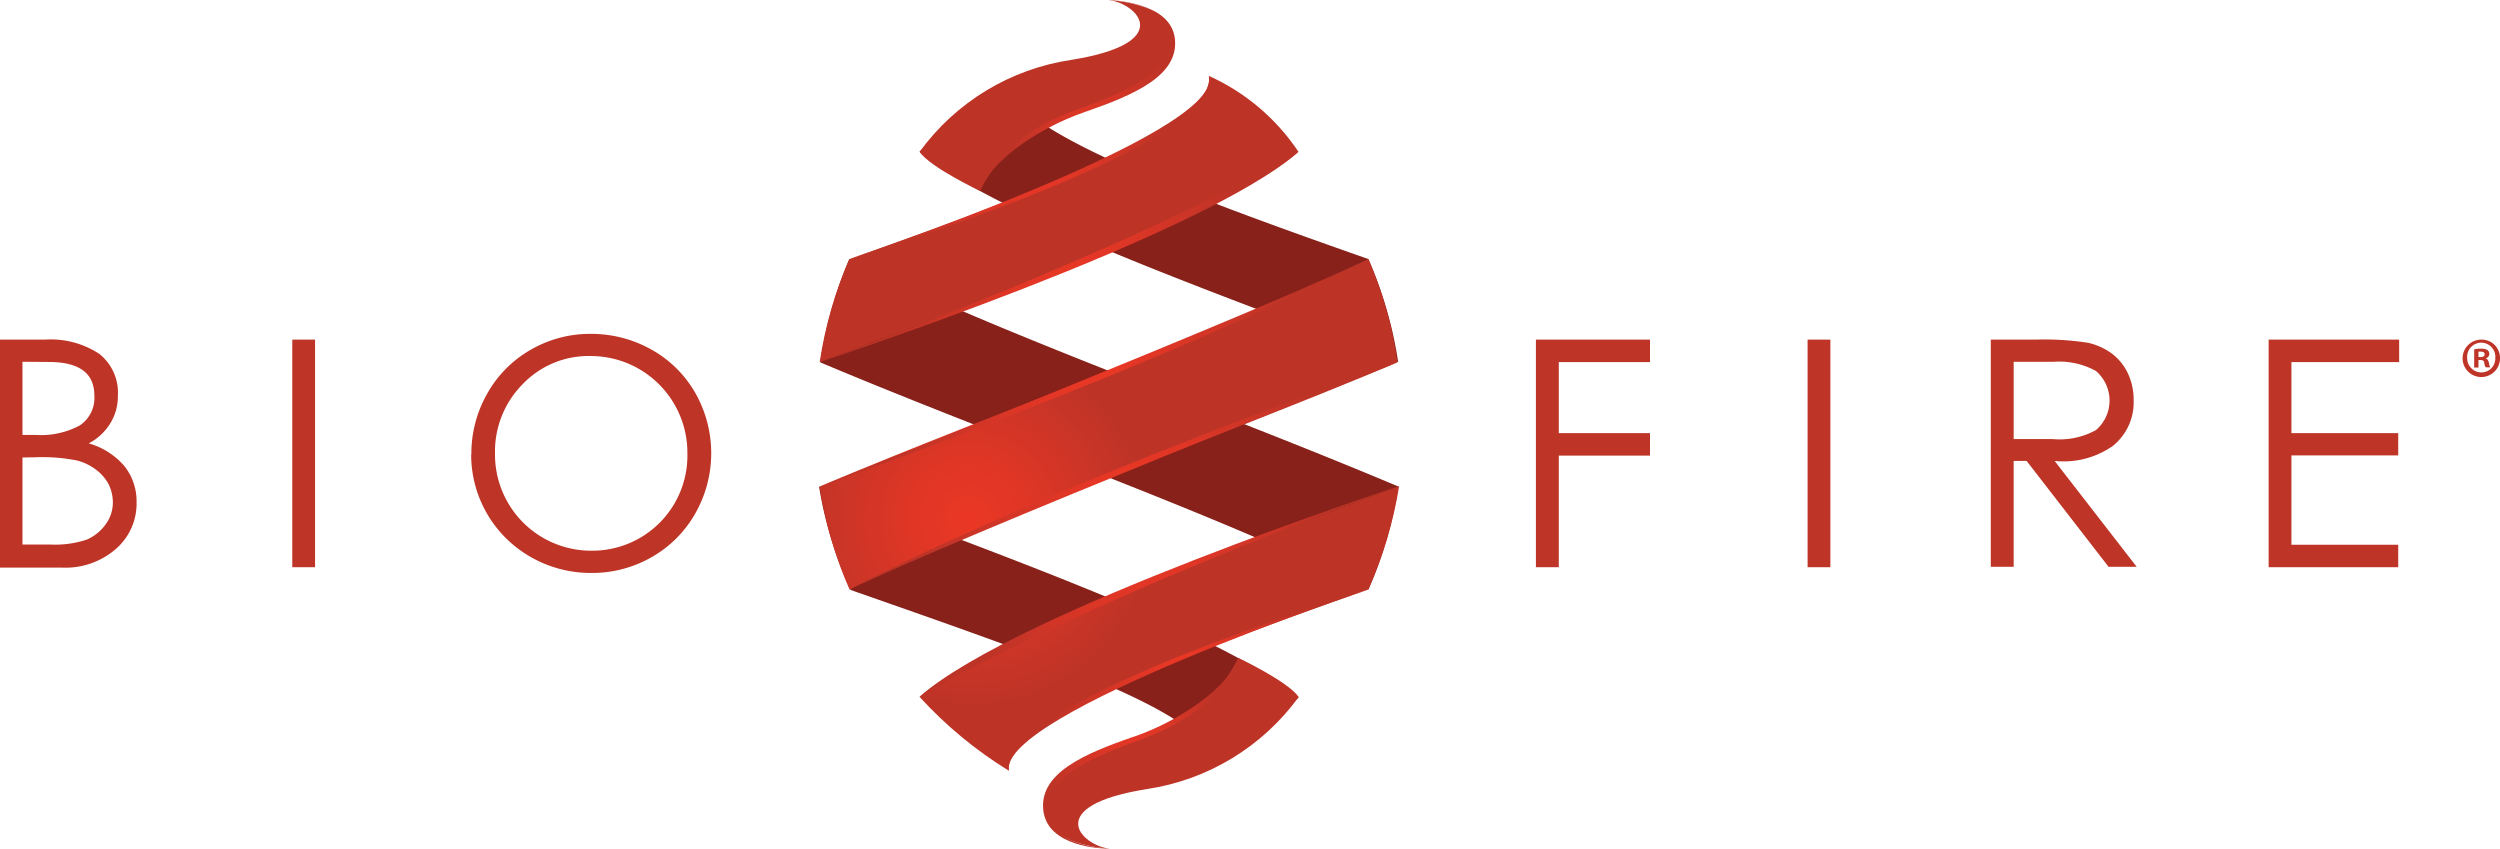
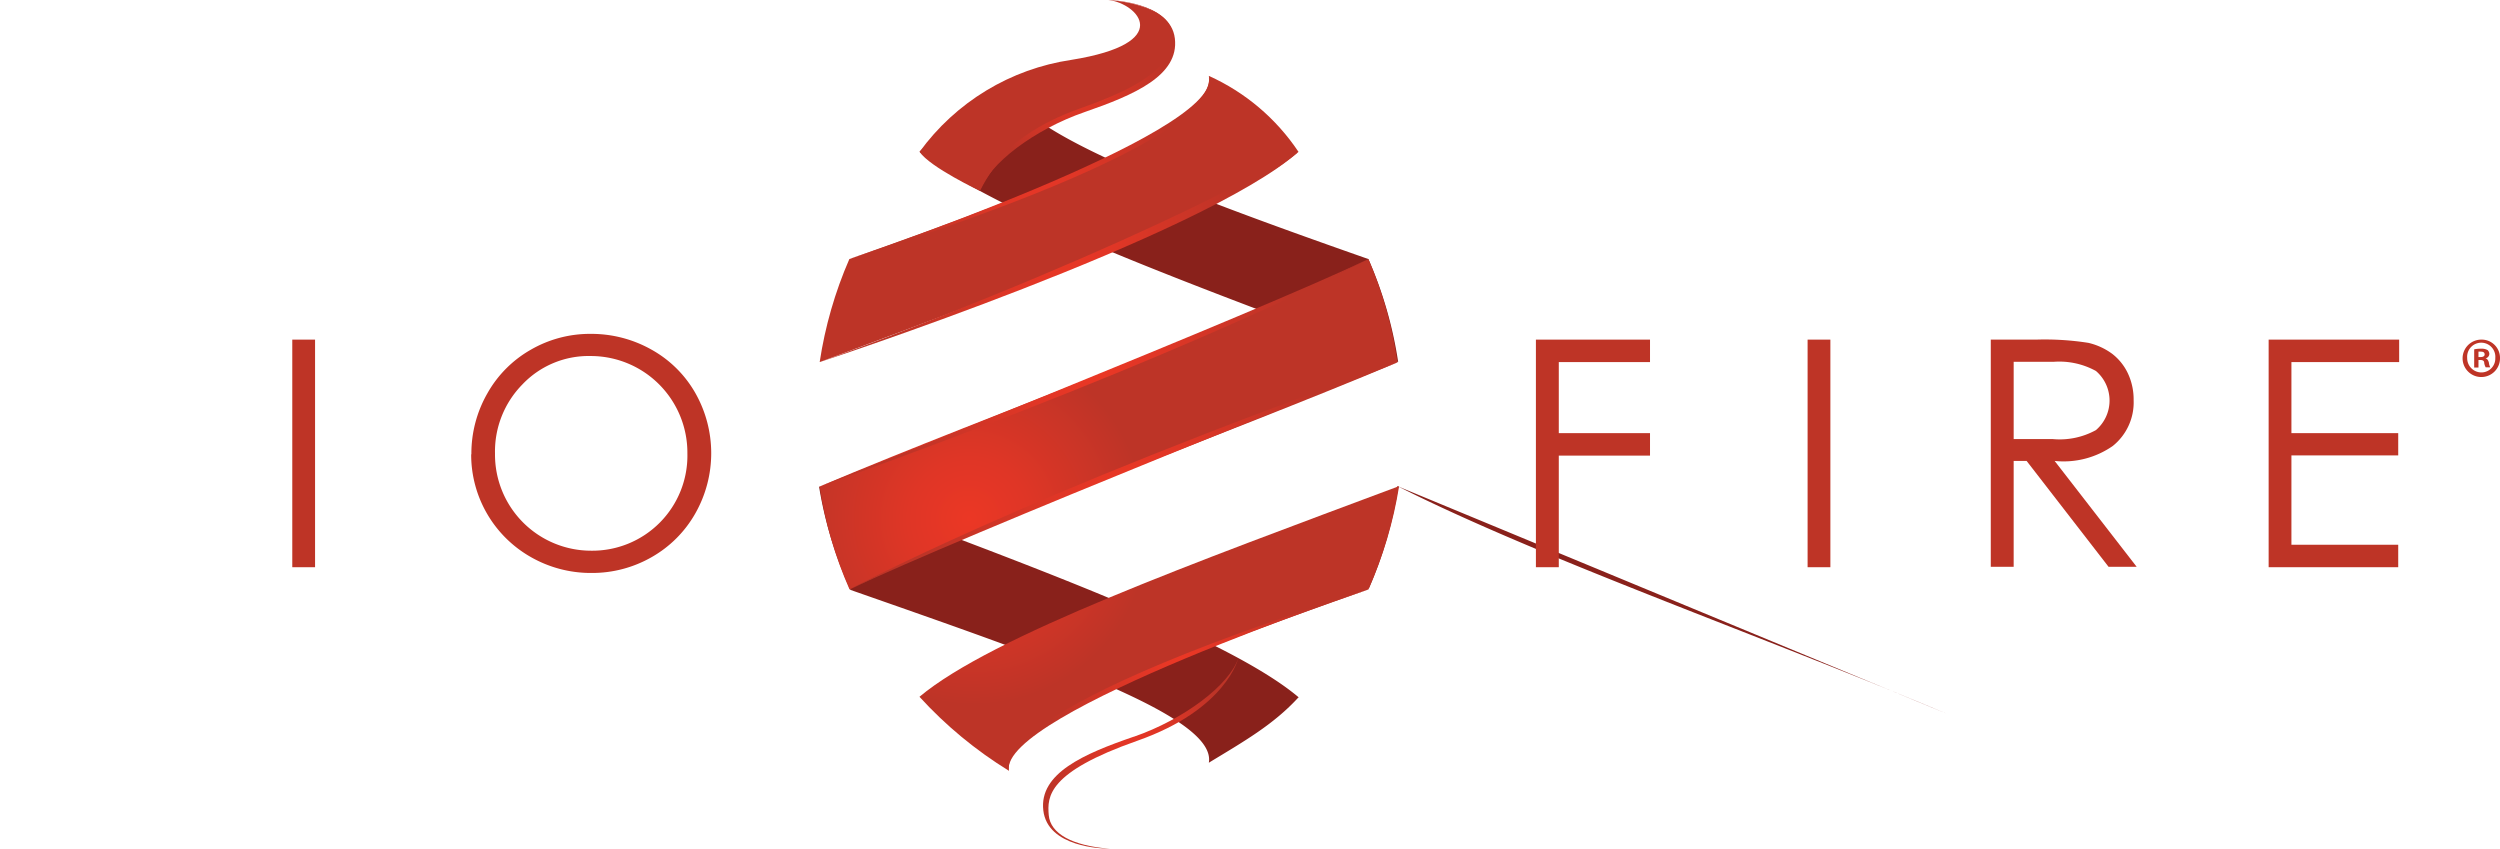
<svg xmlns="http://www.w3.org/2000/svg" xmlns:xlink="http://www.w3.org/1999/xlink" id="Layer_1" data-name="Layer 1" viewBox="0 0 239.24 81.23">
  <defs>
    <style>.cls-1{fill:none;}.cls-2{fill:#89211b;}.cls-3{clip-path:url(#clip-path);}.cls-4{fill:url(#radial-gradient);}.cls-5{clip-path:url(#clip-path-2);}.cls-6{fill:url(#radial-gradient-2);}.cls-7{clip-path:url(#clip-path-3);}.cls-8{fill:url(#radial-gradient-3);}.cls-9{clip-path:url(#clip-path-4);}.cls-10{fill:url(#radial-gradient-4);}.cls-11{clip-path:url(#clip-path-5);}.cls-12{fill:url(#radial-gradient-5);}.cls-13{clip-path:url(#clip-path-6);}.cls-14{fill:url(#radial-gradient-6);}.cls-15{clip-path:url(#clip-path-7);}.cls-16{fill:url(#radial-gradient-7);}.cls-17{clip-path:url(#clip-path-8);}.cls-18{fill:url(#radial-gradient-8);}.cls-19{clip-path:url(#clip-path-9);}.cls-20{fill:url(#radial-gradient-9);}.cls-21{clip-path:url(#clip-path-10);}.cls-22{fill:url(#radial-gradient-10);}.cls-23{clip-path:url(#clip-path-11);}.cls-24{fill:url(#radial-gradient-11);}.cls-25{clip-path:url(#clip-path-12);}.cls-26{fill:url(#radial-gradient-12);}.cls-27{clip-path:url(#clip-path-13);}.cls-28{fill:url(#radial-gradient-13);}.cls-29{fill:#be3426;}</style>
    <clipPath id="clip-path" transform="translate(-480.38 -259.89)">
      <path class="cls-1" d="M558.81,306.45a39,39,0,0,0,2.87,9.85c13.51-6.84,35.1-14.43,52.43-21.73a38.28,38.28,0,0,0-2.78-9.89c-13.54,6.85-35.17,14.44-52.52,21.77" />
    </clipPath>
    <radialGradient id="radial-gradient" cx="282" cy="740.33" r="1" gradientTransform="translate(-4639.24 -12373.04) scale(16.78)" gradientUnits="userSpaceOnUse">
      <stop offset="0" stop-color="#eb3725" />
      <stop offset="0.35" stop-color="#df3626" />
      <stop offset="0.97" stop-color="#bf3427" />
      <stop offset="1" stop-color="#bd3427" />
    </radialGradient>
    <clipPath id="clip-path-2" transform="translate(-480.38 -259.89)">
      <path class="cls-1" d="M568.37,326.57a39.74,39.74,0,0,0,8.56,7.08c-.72-4.39,14.86-10.5,34.4-17.35a39.87,39.87,0,0,0,2.94-9.89c-19.57,7.32-39,14.37-45.9,20.16" />
    </clipPath>
    <radialGradient id="radial-gradient-2" cx="282" cy="740.33" gradientTransform="translate(-4638.84 -12372.04) scale(16.78)" xlink:href="#radial-gradient" />
    <clipPath id="clip-path-3" transform="translate(-480.38 -259.89)">
      <path class="cls-1" d="M561.66,284.68a39.3,39.3,0,0,0-2.84,9.86c19.54-7.32,38.93-14.35,45.82-20.12a20.37,20.37,0,0,0-8.58-7.27c.76,4.38-14.81,10.67-34.4,17.53" />
    </clipPath>
    <radialGradient id="radial-gradient-3" cx="282.01" cy="740.33" gradientTransform="translate(-4637.34 -12368.16) scale(16.77)" xlink:href="#radial-gradient" />
    <clipPath id="clip-path-4" transform="translate(-480.38 -259.89)">
      <path class="cls-1" d="M582.9,265.62a21.93,21.93,0,0,0-14.52,8.8c1,1.48,5.78,3.74,5.78,3.74a14,14,0,0,1,7.09-6.73c6.58-2.88,11.06-3.55,11.32-7.9.21-3.29-6.1-3.64-6.1-3.64,2.8.35,6.42,4.13-3.57,5.73" />
    </clipPath>
    <radialGradient id="radial-gradient-4" cx="282" cy="740.32" gradientTransform="translate(-4640.66 -12376.8) scale(16.79)" xlink:href="#radial-gradient" />
    <clipPath id="clip-path-5" transform="translate(-480.38 -259.89)">
      <path class="cls-1" d="M591.8,329.57c-6.59,2.89-11.06,3.55-11.32,7.9-.2,3.2,5.75,3.62,6.09,3.64h0c-2.81-.35-6.41-4.12,3.57-5.71a22,22,0,0,0,14.52-8.81c-1-1.48-5.78-3.74-5.78-3.74a14,14,0,0,1-7.09,6.72" />
    </clipPath>
    <radialGradient id="radial-gradient-5" cx="282" cy="740.33" gradientTransform="translate(-4638.4 -12370.94) scale(16.78)" xlink:href="#radial-gradient" />
    <clipPath id="clip-path-6" transform="translate(-480.38 -259.89)">
      <path class="cls-1" d="M561.68,316.3c10.24-4.95,52.43-21.73,52.43-21.73-36.46,13-52.43,21.73-52.43,21.73" />
    </clipPath>
    <radialGradient id="radial-gradient-6" cx="281.18" cy="737.32" gradientTransform="translate(-5535.16 -14750.76) scale(20.07)" xlink:href="#radial-gradient" />
    <clipPath id="clip-path-7" transform="translate(-480.38 -259.89)">
      <path class="cls-1" d="M558.89,306.42c36.36-13,52.34-21.68,52.44-21.74-10.24,4.94-52.44,21.74-52.44,21.74" />
    </clipPath>
    <radialGradient id="radial-gradient-7" cx="272.82" cy="706.68" gradientTransform="translate(5580.07 14218.45) rotate(180) scale(20.07)" xlink:href="#radial-gradient" />
    <clipPath id="clip-path-8" transform="translate(-480.38 -259.89)">
      <path class="cls-1" d="M558.82,294.54s36.61-12,45.82-20.12c0,0-13.36,8.27-45.82,20.12" />
    </clipPath>
    <radialGradient id="radial-gradient-8" cx="281.75" cy="739.38" gradientTransform="translate(-4883.17 -13056.22) scale(17.69)" xlink:href="#radial-gradient" />
    <clipPath id="clip-path-9" transform="translate(-480.38 -259.89)">
-       <path class="cls-1" d="M568.44,326.52s13.36-8.25,45.83-20.11c0,0-36.62,12-45.83,20.11" />
-     </clipPath>
+       </clipPath>
    <radialGradient id="radial-gradient-9" cx="272.26" cy="704.62" gradientTransform="translate(4928.35 12524.4) rotate(180) scale(17.69)" xlink:href="#radial-gradient" />
    <clipPath id="clip-path-10" transform="translate(-480.38 -259.89)">
      <path class="cls-1" d="M576.93,333.65c-1-5.46,34.4-17.35,34.4-17.35-38.38,12.17-34.4,17.35-34.4,17.35" />
    </clipPath>
    <radialGradient id="radial-gradient-10" cx="270.85" cy="699.48" gradientTransform="translate(3812.81 9618.19) rotate(180) scale(13.66)" xlink:href="#radial-gradient" />
    <clipPath id="clip-path-11" transform="translate(-480.38 -259.89)">
      <path class="cls-1" d="M561.66,284.68c38.39-12.16,34.41-17.34,34.41-17.34,1,5.44-34.33,17.31-34.41,17.34" />
    </clipPath>
    <radialGradient id="radial-gradient-11" cx="283.15" cy="744.51" gradientTransform="translate(-3769.41 -10154.36) scale(13.66)" xlink:href="#radial-gradient" />
    <clipPath id="clip-path-12" transform="translate(-480.38 -259.89)">
      <path class="cls-1" d="M592.3,263.12c.15,1.88.11,4.1-8.46,7.11s-9.68,7.93-9.68,7.93c.85-2.6,5.23-5.89,10-7.54s9.07-3.5,8.65-7.05-6.35-3.68-6.35-3.68c3.57.28,5.69,1.46,5.83,3.23" />
    </clipPath>
    <radialGradient id="radial-gradient-12" cx="286.08" cy="755.27" gradientTransform="translate(-2541.2 -6971.95) scale(9.24)" xlink:href="#radial-gradient" />
    <clipPath id="clip-path-13" transform="translate(-480.38 -259.89)">
      <path class="cls-1" d="M588.87,330.39c-4.78,1.64-9.06,3.51-8.65,7.05s5.64,3.66,6.3,3.67h.05c-3.57-.28-5.68-1.44-5.83-3.22s-.1-4.1,8.47-7.11,9.68-7.93,9.68-7.93c-.85,2.6-5.23,5.89-10,7.54" />
    </clipPath>
    <radialGradient id="radial-gradient-13" cx="267.91" cy="688.72" gradientTransform="translate(2584.9 6436.41) rotate(180) scale(9.24)" xlink:href="#radial-gradient" />
  </defs>
  <path class="cls-2" d="M611.33,284.68a38.91,38.91,0,0,1,2.85,9.86c-19.54-7.31-38.92-14.35-45.8-20.12,2.4-2.68,9.06-2.76,8.23-6.54,1,4.43,15.15,9.94,34.72,16.8" transform="translate(-480.38 -259.89)" />
-   <path class="cls-2" d="M614.2,306.45a39.41,39.41,0,0,1-2.87,9.85c-13.52-6.85-35.12-14.43-52.45-21.73a39.5,39.5,0,0,1,2.78-9.89c13.54,6.85,35.18,14.44,52.54,21.77" transform="translate(-480.38 -259.89)" />
+   <path class="cls-2" d="M614.2,306.45a39.41,39.41,0,0,1-2.87,9.85a39.5,39.5,0,0,1,2.78-9.89c13.54,6.85,35.18,14.44,52.54,21.77" transform="translate(-480.38 -259.89)" />
  <path class="cls-2" d="M604.67,326.59c-2.42,2.66-5.31,4.28-8.61,6.29.76-4.38-14.77-9.7-34.3-16.54a39.18,39.18,0,0,1-3-9.89c19.57,7.31,39,14.37,45.86,20.14" transform="translate(-480.38 -259.89)" />
  <g class="cls-3">
    <rect class="cls-4" x="78.43" y="24.8" width="55.31" height="31.62" />
  </g>
  <g class="cls-5">
    <rect class="cls-6" x="87.99" y="46.53" width="45.9" height="27.23" />
  </g>
  <g class="cls-7">
    <rect class="cls-8" x="78.44" y="7.26" width="45.82" height="27.38" />
  </g>
  <g class="cls-9">
    <rect class="cls-10" x="88.01" width="24.5" height="18.27" />
  </g>
  <g class="cls-11">
-     <rect class="cls-12" x="99.79" y="62.96" width="24.5" height="18.26" />
-   </g>
+     </g>
  <g class="cls-13">
    <rect class="cls-14" x="81.3" y="34.68" width="52.43" height="21.73" />
  </g>
  <g class="cls-15">
    <rect class="cls-16" x="78.51" y="24.8" width="52.44" height="21.74" />
  </g>
  <g class="cls-17">
    <rect class="cls-18" x="78.44" y="14.54" width="45.82" height="20.11" />
  </g>
  <g class="cls-19">
    <rect class="cls-20" x="88.06" y="46.53" width="45.83" height="20.11" />
  </g>
  <g class="cls-21">
    <rect class="cls-22" x="92.57" y="56.41" width="38.38" height="17.35" />
  </g>
  <g class="cls-23">
    <rect class="cls-24" x="81.29" y="7.45" width="38.38" height="17.34" />
  </g>
  <g class="cls-25">
    <rect class="cls-26" x="93.78" width="19.08" height="18.27" />
  </g>
  <g class="cls-27">
    <rect class="cls-28" x="99.43" y="62.96" width="19.08" height="18.27" />
  </g>
  <path class="cls-29" d="M719.62,294.14a1.79,1.79,0,1,1-1.79-1.75,1.75,1.75,0,0,1,1.79,1.75m-3.14,0a1.36,1.36,0,0,0,1.36,1.39,1.33,1.33,0,0,0,1.33-1.38,1.35,1.35,0,1,0-2.69,0m1.08.91h-.41v-1.74a2.94,2.94,0,0,1,.67-.06,1.14,1.14,0,0,1,.61.13.51.51,0,0,1,.17.38.45.45,0,0,1-.36.41v0c.17.06.26.19.32.43a1.06,1.06,0,0,0,.13.43h-.44a1.17,1.17,0,0,1-.14-.42c0-.2-.14-.28-.36-.28h-.19Zm0-1h.19c.22,0,.4-.07.4-.25s-.11-.27-.37-.27l-.22,0Z" transform="translate(-480.38 -259.89)" />
-   <path class="cls-29" d="M480.38,292.39h4.31a8.44,8.44,0,0,1,5.2,1.37,4.74,4.74,0,0,1,1.77,4,4.91,4.91,0,0,1-.72,2.63,5.23,5.23,0,0,1-2.07,1.93,7,7,0,0,1,3.42,2.18,5.43,5.43,0,0,1,1.16,3.46,5.76,5.76,0,0,1-2,4.48,7.35,7.35,0,0,1-5.1,1.77h-6Zm2.15,2.12v7h1.25a7.83,7.83,0,0,0,4.24-.91,3.17,3.17,0,0,0,1.39-2.86q0-3.21-4.36-3.21Zm0,9.16V312h2.7a9.52,9.52,0,0,0,3.45-.47,4.32,4.32,0,0,0,1.8-1.45,3.53,3.53,0,0,0,.7-2,4,4,0,0,0-.39-1.82,4.18,4.18,0,0,0-1.18-1.39,5.09,5.09,0,0,0-1.85-.91,16.93,16.93,0,0,0-4-.31Z" transform="translate(-480.38 -259.89)" />
  <rect class="cls-29" x="27.97" y="32.5" width="2.18" height="21.78" />
  <path class="cls-29" d="M525.49,303.37a11.57,11.57,0,0,1,1.52-5.82,11,11,0,0,1,4.16-4.19,11.3,11.3,0,0,1,5.74-1.52,11.72,11.72,0,0,1,5.8,1.5,10.93,10.93,0,0,1,4.21,4.16,11.67,11.67,0,0,1,0,11.52,11.08,11.08,0,0,1-4.17,4.18,11.43,11.43,0,0,1-5.76,1.52,11.56,11.56,0,0,1-5.79-1.51,11.26,11.26,0,0,1-5.73-9.84m20.69-.09a9.25,9.25,0,0,0-9.25-9.32,8.73,8.73,0,0,0-6.54,2.72,9.15,9.15,0,0,0-2.62,6.61,9.2,9.2,0,0,0,9.22,9.3,9.1,9.1,0,0,0,9.19-9.31" transform="translate(-480.38 -259.89)" />
  <polygon class="cls-29" points="146.98 32.5 157.9 32.5 157.9 34.65 149.17 34.65 149.17 41.45 157.9 41.45 157.9 43.6 149.17 43.6 149.17 54.28 146.98 54.28 146.98 32.5" />
  <rect class="cls-29" x="172.98" y="32.5" width="2.18" height="21.78" />
  <path class="cls-29" d="M670.89,292.39h4.34a26.84,26.84,0,0,1,5,.31,6.22,6.22,0,0,1,2.28,1.05,5.13,5.13,0,0,1,1.51,1.89,5.88,5.88,0,0,1,.54,2.55,5.34,5.34,0,0,1-2,4.38A8.23,8.23,0,0,1,677,304l7.85,10.13h-2.69L674.32,304h-1.24v10.13h-2.19Zm2.19,2.12v7.4h3.76a7.19,7.19,0,0,0,4.11-.86,3.72,3.72,0,0,0,0-5.66,7.28,7.28,0,0,0-4-.88Z" transform="translate(-480.38 -259.89)" />
  <polygon class="cls-29" points="217.1 32.5 229.59 32.5 229.59 34.65 219.28 34.65 219.28 41.45 229.5 41.45 229.5 43.58 219.28 43.58 219.28 52.13 229.5 52.13 229.5 54.28 217.1 54.28 217.1 32.5" />
</svg>